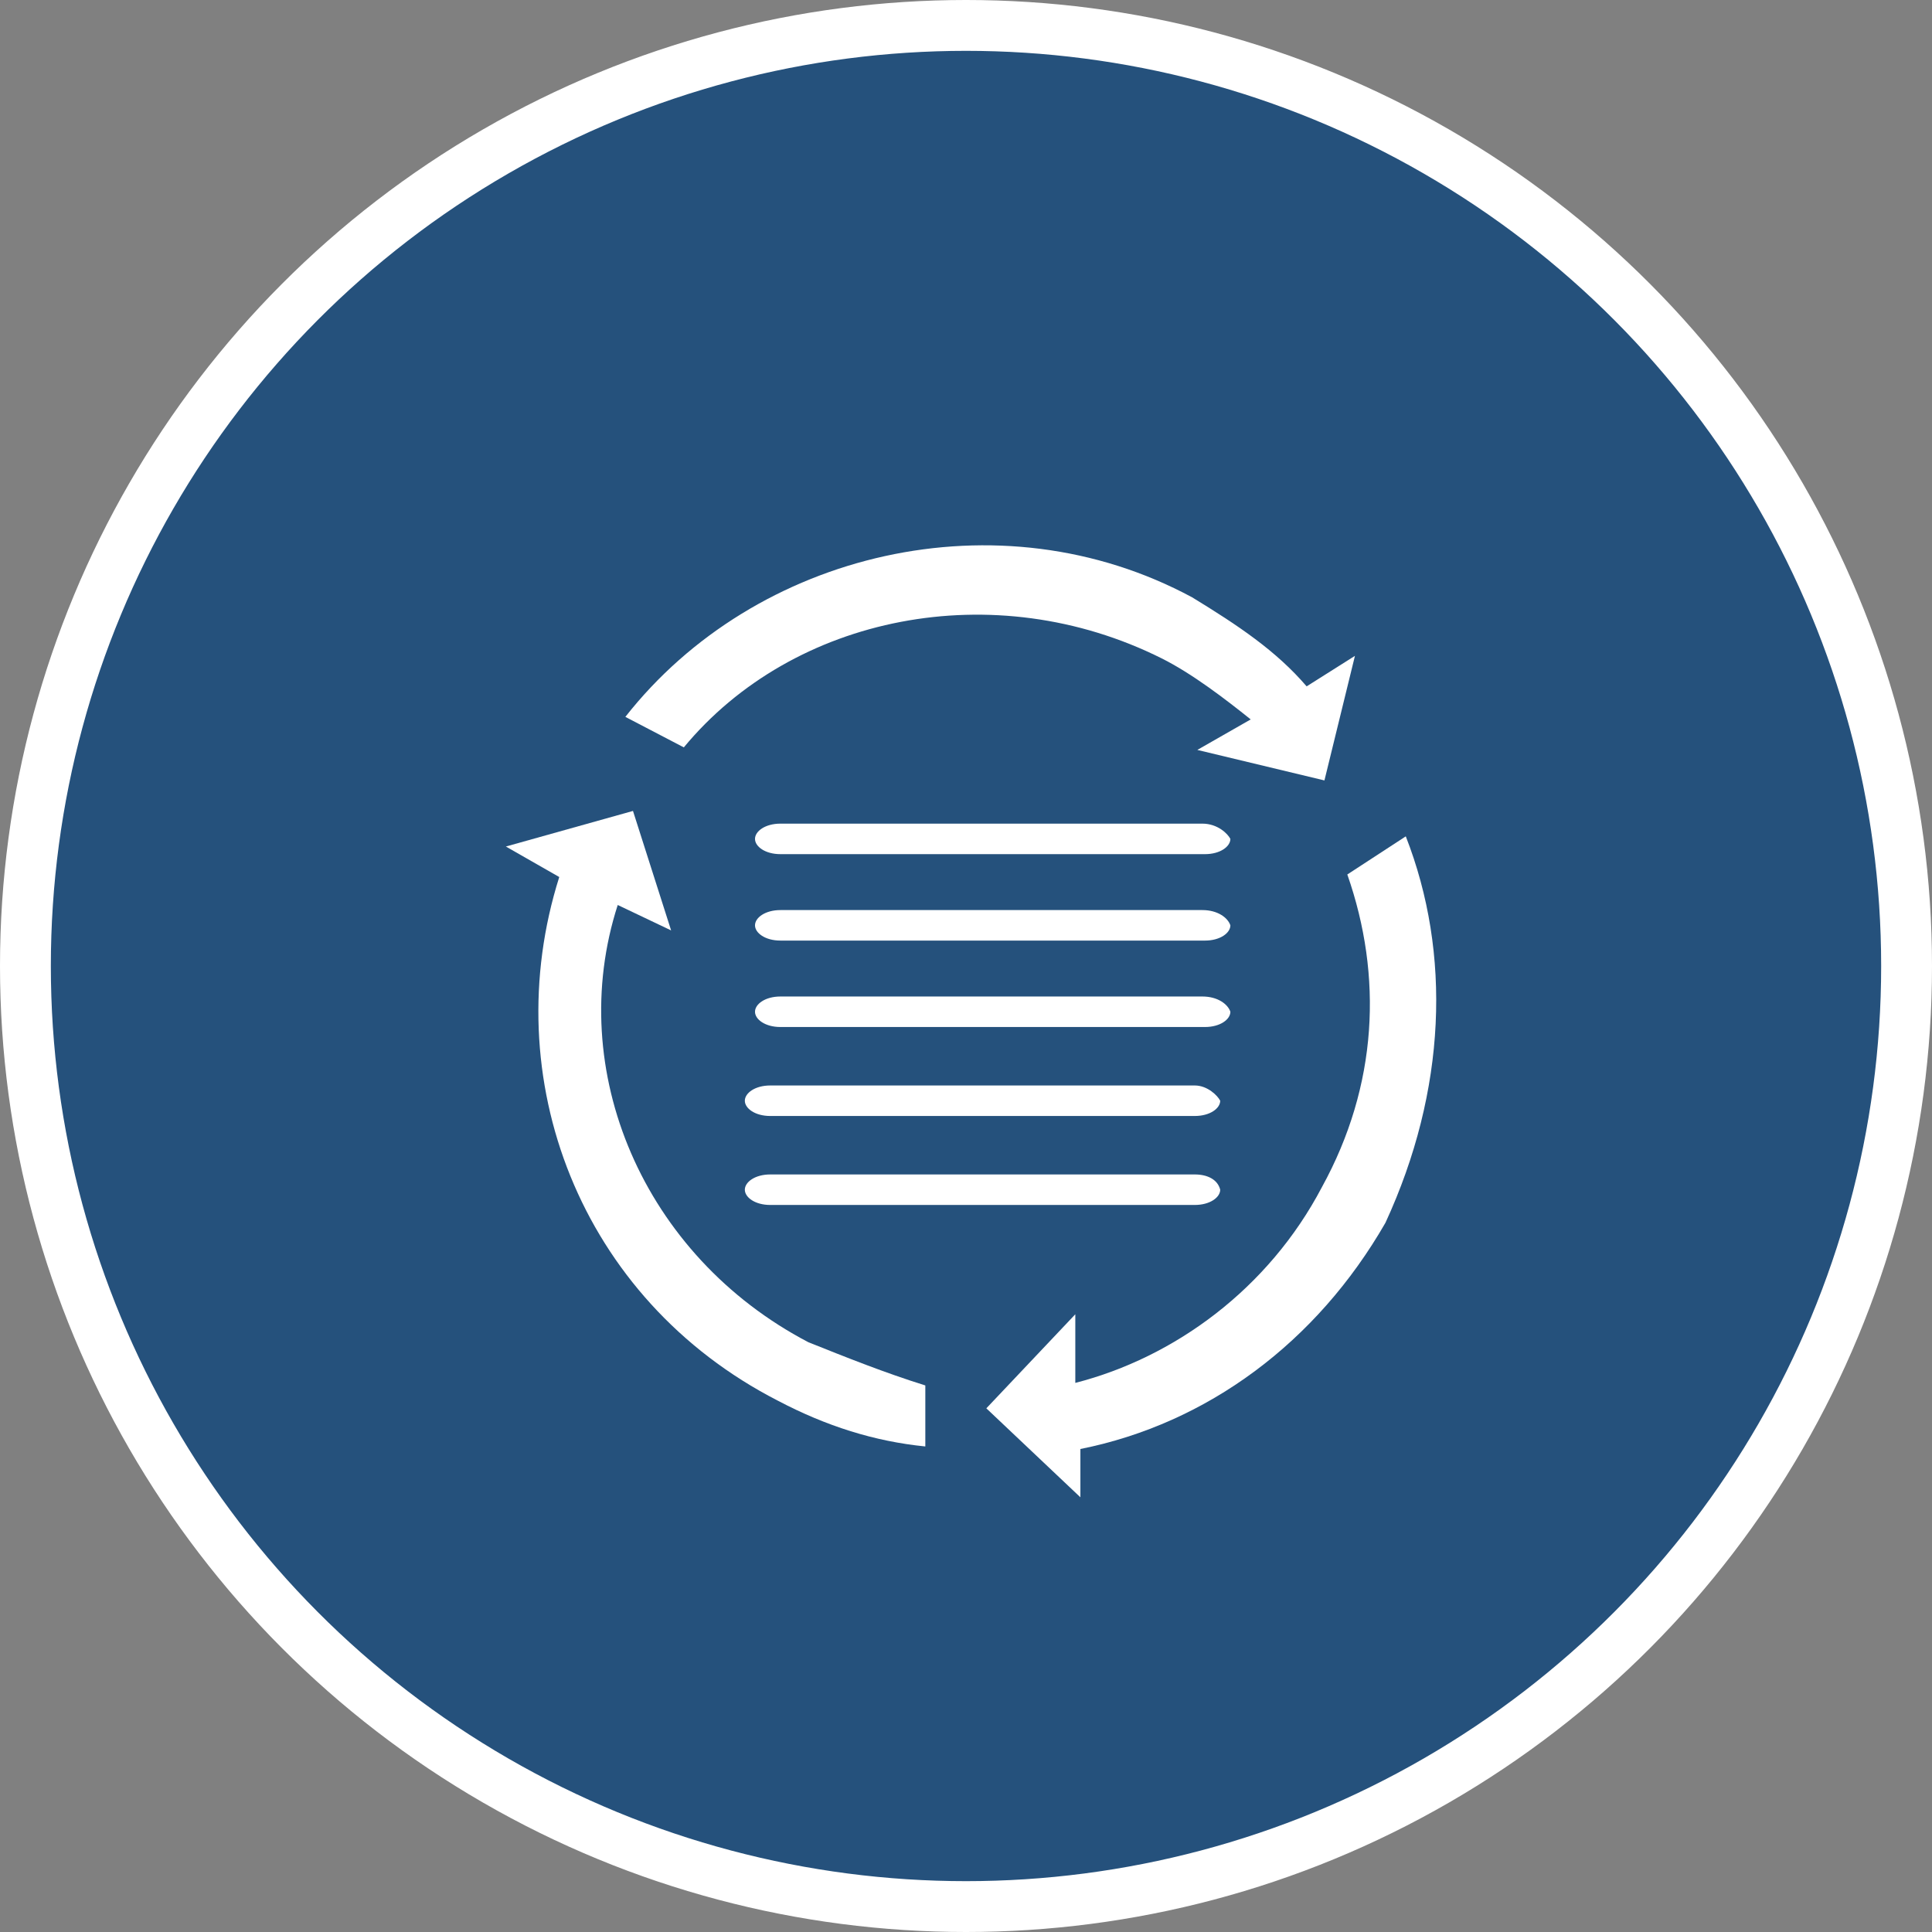
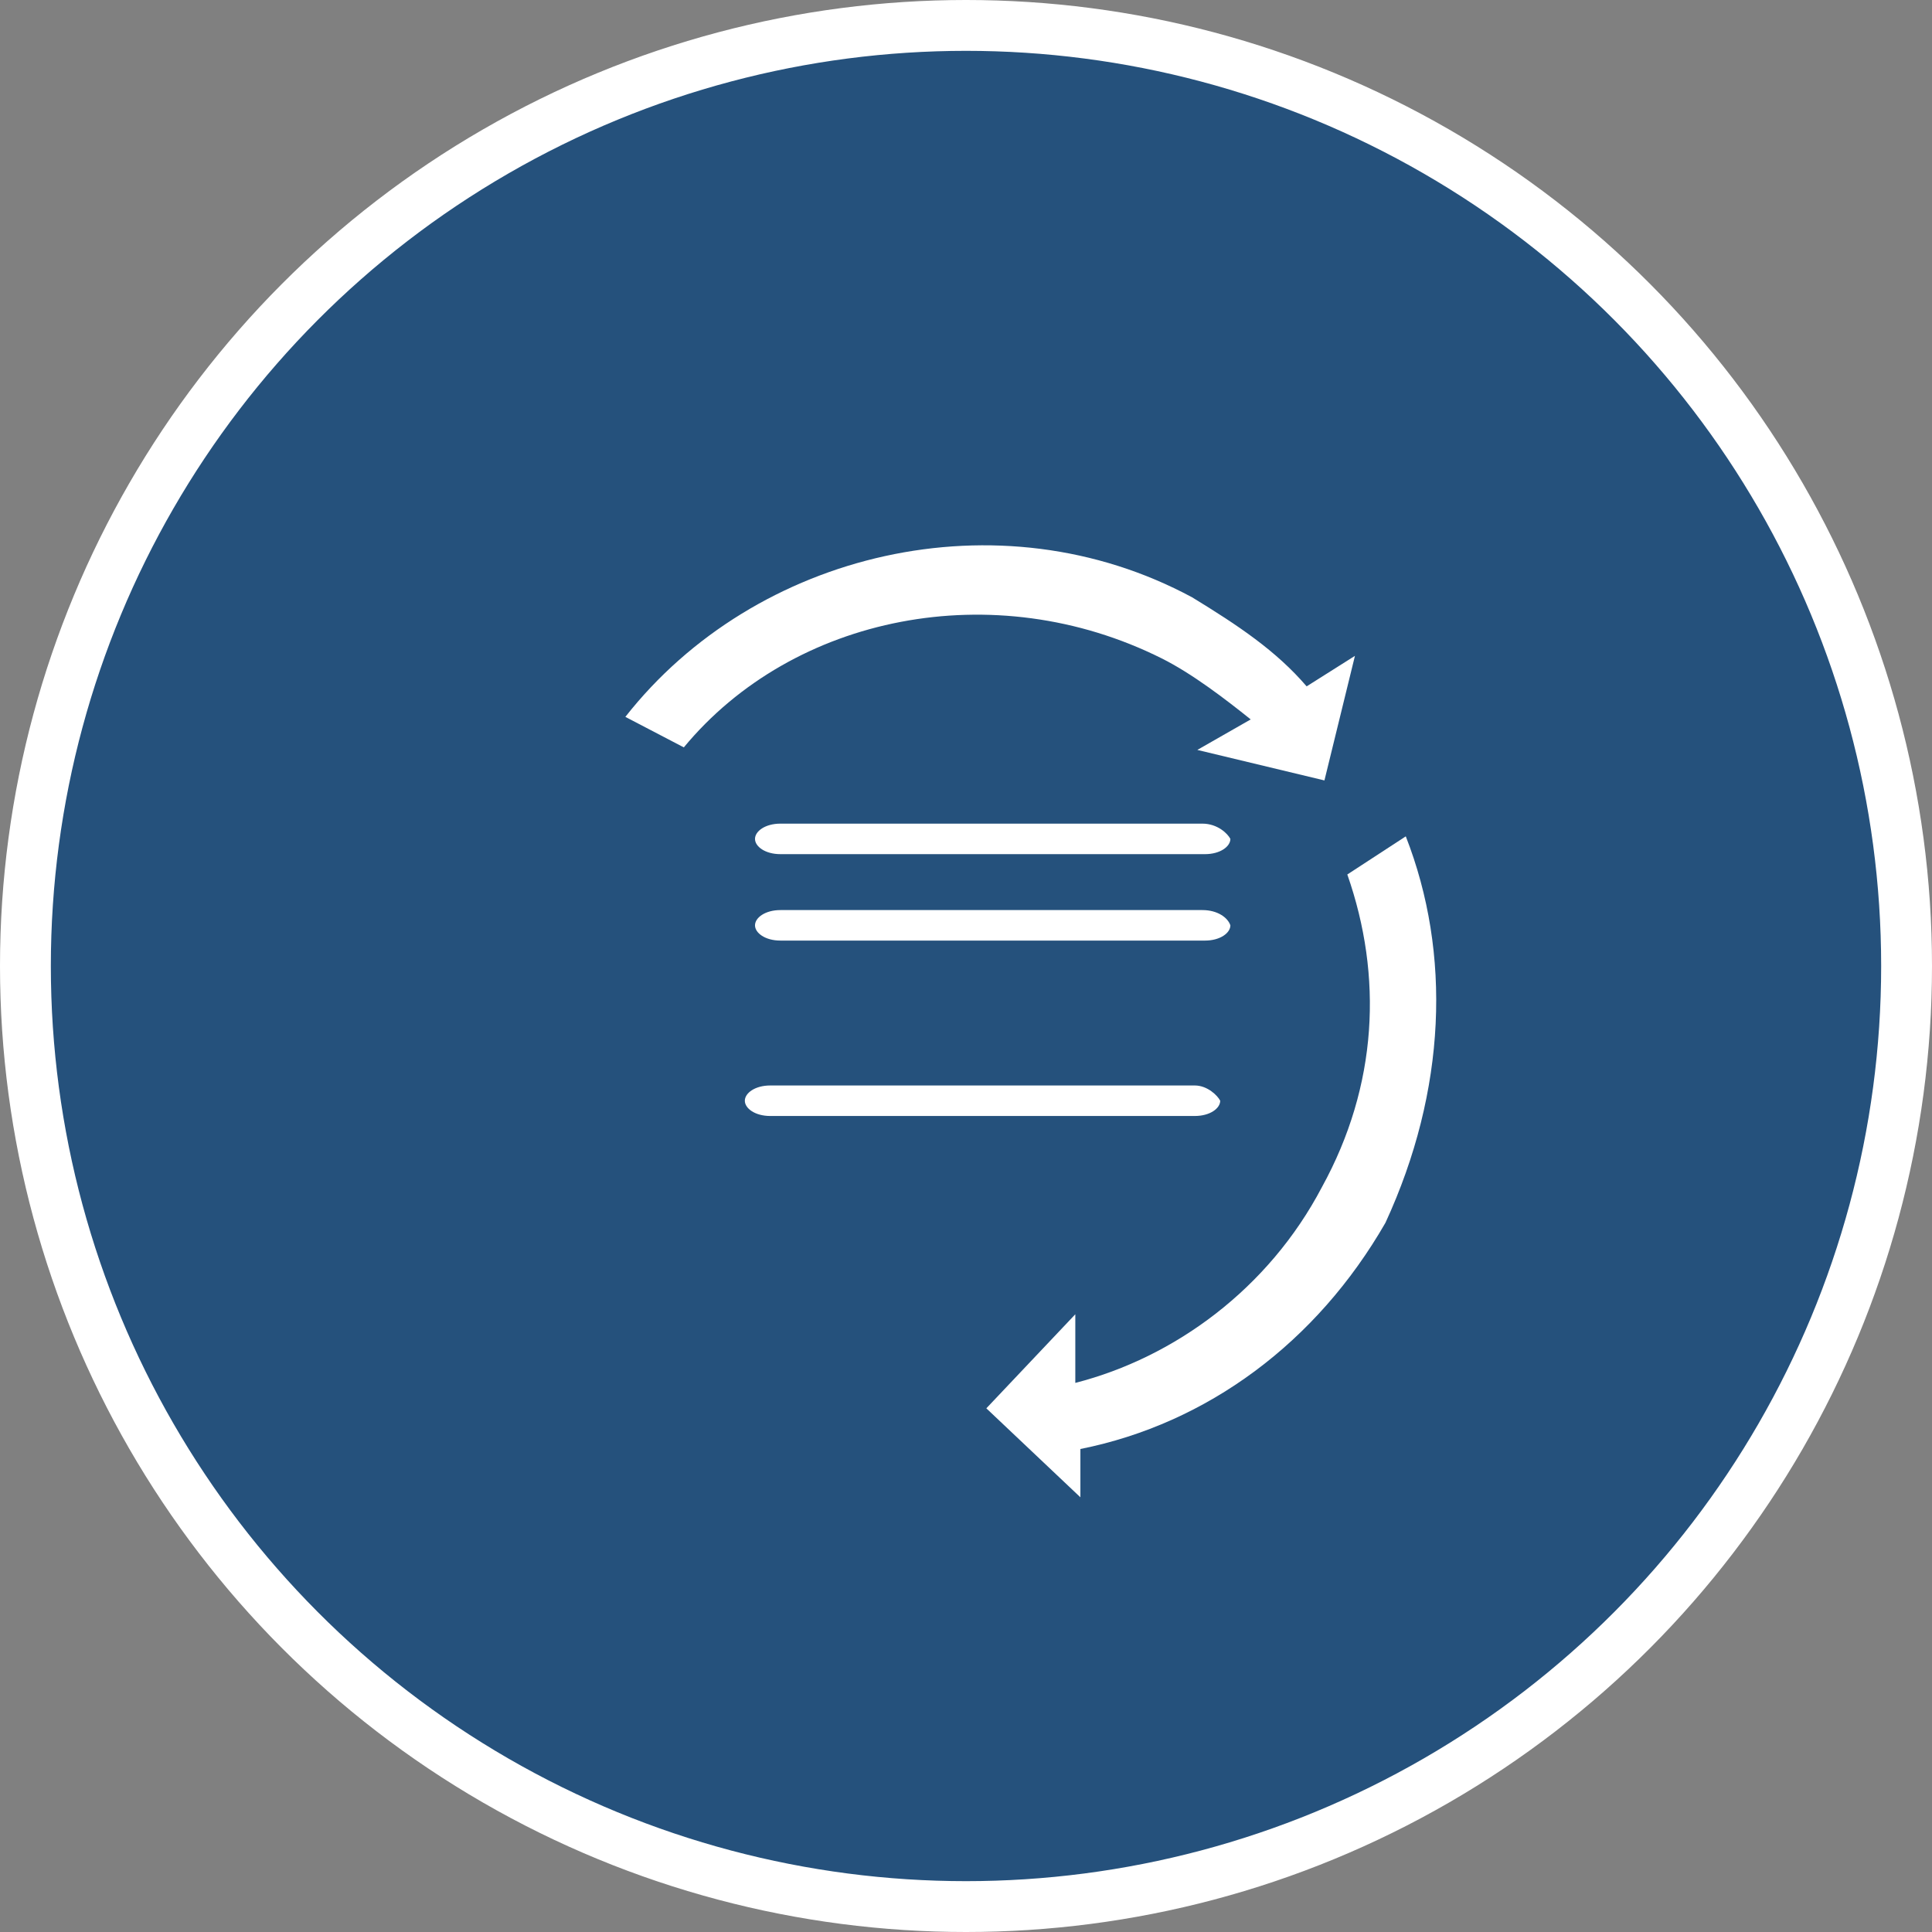
<svg xmlns="http://www.w3.org/2000/svg" version="1.1" x="0px" y="0px" viewBox="0 0 76 76" style="enable-background:new 0 0 76 76;" xml:space="preserve">
  <rect x="0" y="0" width="76" height="76" fill="#808080" stroke="none" />
  <style type="text/css">
	.st0{fill:#25517C;stroke:#FFFFFF;stroke-width:2;stroke-miterlimit:8;}
	.st1{fill-rule:evenodd;clip-rule:evenodd;fill:#FFFFFF;}
	.st2{fill-rule:evenodd;clip-rule:evenodd;fill:#25517C;}
	.st3{fill:#FFFFFF;}
	.st4{fill-rule:evenodd;clip-rule:evenodd;fill:none;stroke:#FFFFFF;stroke-miterlimit:8;}
	.st5{fill:#25517C;stroke:#FFFFFF;stroke-miterlimit:8;}
	.st6{fill:none;stroke:#FFFFFF;stroke-width:3;stroke-miterlimit:8;}
	.st7{fill-rule:evenodd;clip-rule:evenodd;fill:#25517C;stroke:#FFFFFF;stroke-miterlimit:8;}
	.st8{fill:#25517C;}
	.st9{clip-path:url(#SVGID_2_);fill:#FFFFFF;}
	.st10{clip-path:url(#SVGID_4_);fill:#FFFFFF;}
	.st11{fill:none;}
	.st12{clip-path:url(#SVGID_6_);fill:#FFFFFF;}
	.st13{clip-path:url(#SVGID_8_);fill:#FFFFFF;}
	.st14{clip-path:url(#SVGID_10_);}
	.st15{clip-path:url(#SVGID_12_);}
	.st16{fill:none;stroke:#FFFFFF;stroke-miterlimit:8;}
	.st17{clip-path:url(#SVGID_14_);fill:#FFFFFF;}
	.st18{clip-path:url(#SVGID_16_);fill:#FFFFFF;}
	.st19{clip-path:url(#SVGID_18_);fill:#FFFFFF;}
	.st20{clip-path:url(#SVGID_20_);}
</style>
  <g id="Layer_1">
    <ellipse class="st0" cx="38" cy="38" rx="37" ry="37" />
    <path class="st1" d="M55.3,32.9L53,34.4c1.4,4,1.2,8.3-1,12.3c-2.1,4-5.8,6.7-9.7,7.7v-2.7l-3.5,3.7l3.7,3.5V57c5-1,9.3-4.2,12-8.9   C56.9,42.9,57.1,37.5,55.3,32.9z" />
    <path class="st1" d="M45.7,25.9c1.2,0.6,2.5,1.6,3.5,2.4l-2.1,1.2l5,1.2l1.2-4.9l-1.9,1.2c-1.2-1.4-2.7-2.4-4.5-3.5   c-7.6-4.1-17.2-1.8-22.3,4.7l2.3,1.2C31.2,24.2,39.1,22.6,45.7,25.9z" />
-     <path class="st1" d="M31.8,52.8c-6.5-3.4-9.6-10.7-7.5-17.2l2.1,1l-1.5-4.7l-5,1.4l2.1,1.2c-2.5,7.9,0.8,16.6,8.6,20.6   c1.9,1,3.8,1.6,5.8,1.8v-2.4C34.8,54,33.3,53.4,31.8,52.8z" />
    <path class="st1" d="M47.3,32.4H30.7c-0.6,0-1,0.3-1,0.6c0,0.3,0.4,0.6,1,0.6h16.7c0.6,0,1-0.3,1-0.6   C48.3,32.8,47.9,32.4,47.3,32.4z" />
    <path class="st1" d="M47.3,35.8H30.7c-0.6,0-1,0.3-1,0.6c0,0.3,0.4,0.6,1,0.6h16.7c0.6,0,1-0.3,1-0.6   C48.3,36.1,47.9,35.8,47.3,35.8z" />
-     <path class="st1" d="M47.3,39.2H30.7c-0.6,0-1,0.3-1,0.6c0,0.3,0.4,0.6,1,0.6h16.7c0.6,0,1-0.3,1-0.6   C48.3,39.5,47.9,39.2,47.3,39.2z" />
    <path class="st1" d="M47,42.7H30.3c-0.6,0-1,0.3-1,0.6c0,0.3,0.4,0.6,1,0.6H47c0.6,0,1-0.3,1-0.6C47.9,43.1,47.5,42.7,47,42.7z" />
-     <path class="st1" d="M47,46.2H30.3c-0.6,0-1,0.3-1,0.6c0,0.3,0.4,0.6,1,0.6H47c0.6,0,1-0.3,1-0.6C47.9,46.4,47.5,46.2,47,46.2z" />
  </g>
  <g id="Layer_2">
</g>
  <g id="Layer_3">
</g>
  <g id="Layer_4">
</g>
  <g id="Layer_5">
</g>
</svg>